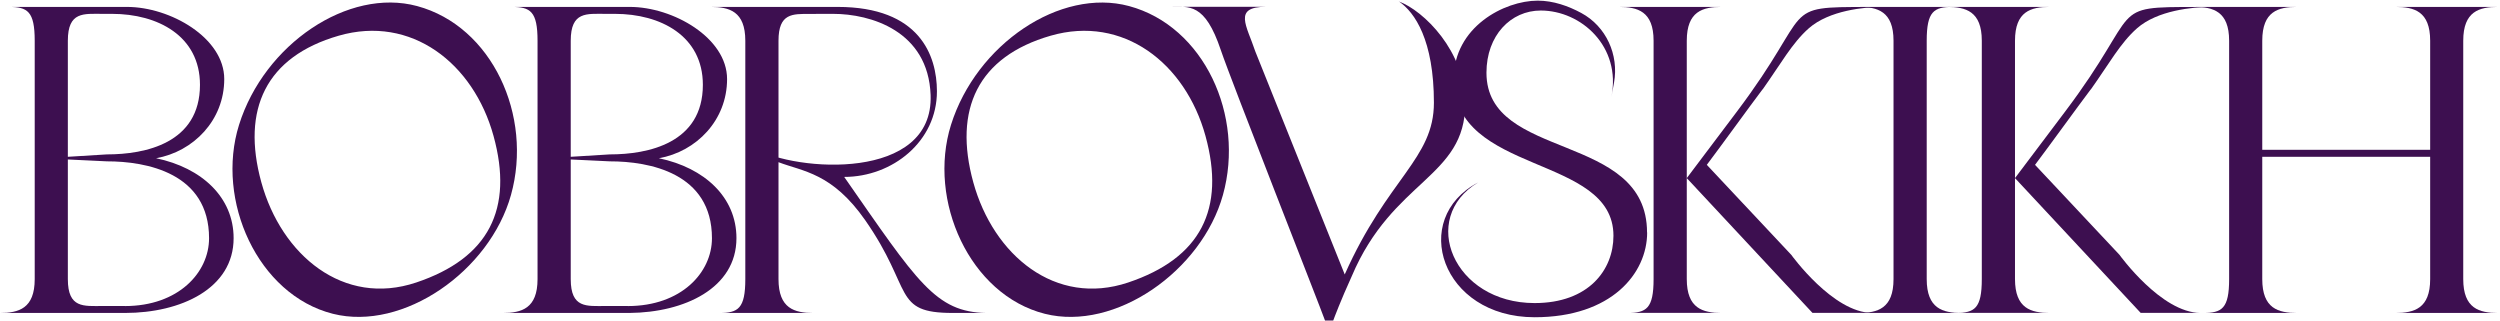
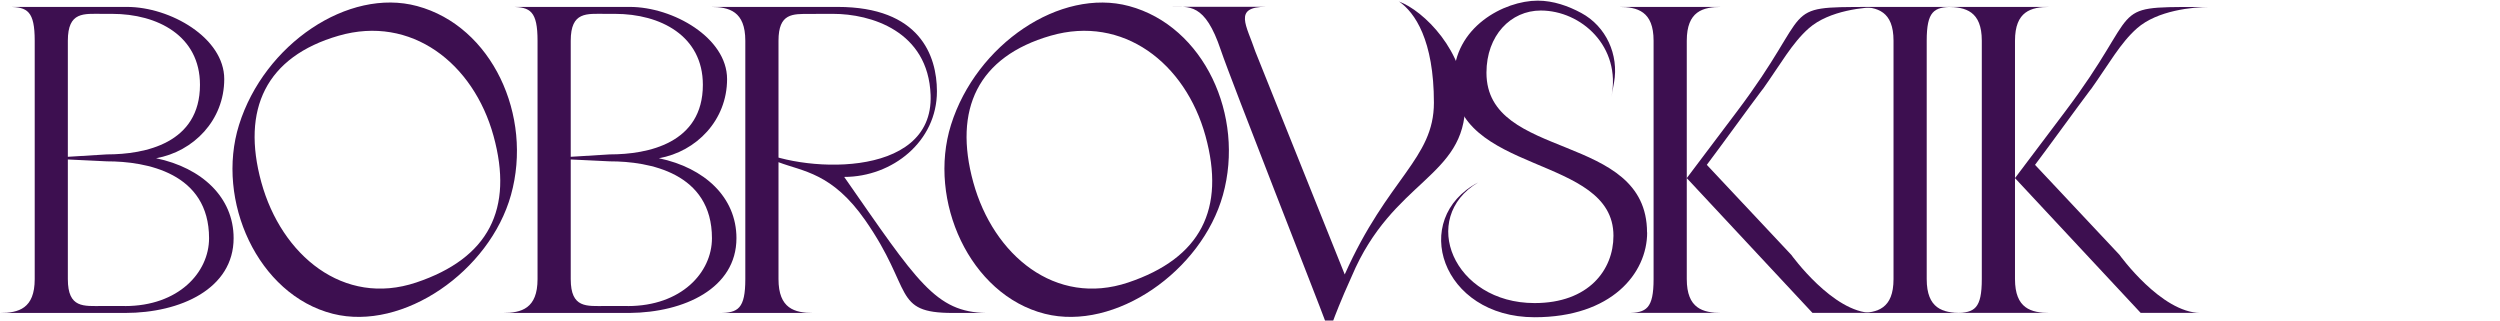
<svg xmlns="http://www.w3.org/2000/svg" width="1059" height="136" viewBox="0 0 1059 136" fill="none">
  <path d="M417.901 132.565H403.604C377.878 132.565 387.059 122.762 366.521 93.306C352.486 73.175 340.006 72.625 329.772 68.704L319.492 62.774C337.399 72.936 395.57 76.761 394.207 40.252C393.203 13.067 368.768 5.871 352.94 5.871C349.497 5.871 343.568 5.894 343.09 5.894C335.75 5.894 329.772 5.512 329.772 17.251V118.243C329.772 130.724 336.587 132.565 344.477 132.565C344.477 133.545 344.477 131.585 344.477 132.565H301.01H304.74C312.653 132.565 315.714 130.724 315.714 118.243V17.251C315.714 4.771 308.9 2.93 301.01 2.93H354.805C389.593 2.93 396.861 23.515 396.885 38.674C396.909 59.905 378.045 74.944 357.603 74.944C388.589 119.391 396.264 132.278 417.901 132.565Z" fill="#3D0F50" />
  <path d="M518.032 82.596C509.043 114.825 472.366 140.432 442.599 132.924C410.752 124.891 392.82 84.867 402.838 52.9C413.55 18.734 449.15 -5.271 478.272 2.572C509.999 11.107 527.405 49.027 518.032 82.596ZM510.645 57.587C502.133 26.672 475.689 6.278 445.062 15.124C414.243 24.018 403.771 46.301 412.282 77.216C420.794 108.13 447.094 129.983 477.865 119.679C508.708 109.35 519.156 88.501 510.645 57.587Z" fill="#3D0F50" />
  <path d="M620.675 43.861C620.675 75.326 589.951 75.995 572.617 116.975C567.907 127.328 565.206 134.548 564.751 135.792H561.284C559.276 130.077 521.428 33.987 517.148 21.243C510.382 1.064 503.759 2.881 495.726 2.881H540.029H536.299C522.169 2.881 528.099 10.819 531.757 21.817L569.629 116.258C587.824 75.349 607.405 67.316 607.405 43.502C607.405 17.083 599.348 5.248 592.605 0.633C593.299 0.036 591.816 1.351 592.605 0.633C603.054 4.531 620.675 21.673 620.675 43.885V43.861Z" fill="#3D0F50" />
  <path d="M697.733 98.47C697.733 115.852 682.598 134.382 650.058 134.382C610.512 134.382 596.98 92.684 626.125 77.287C600.949 92.349 615.605 128.38 650.058 128.38C672.987 128.38 683.459 114.298 683.459 99.881C683.459 65.189 615.796 74.322 615.796 33.437C615.796 11.417 637.243 0.275 651.373 0.275C657.996 0.275 664.356 2.547 669.807 5.488C680.351 11.154 685.826 23.204 683.698 34.991L682.598 41.064C686.83 19.713 669.783 4.459 652.664 4.459C639.945 4.459 629.664 15.027 629.664 30.807C629.664 68.297 697.685 55.649 697.685 98.494L697.733 98.47Z" fill="#3D0F50" />
  <path d="M746.604 37.861C740.339 46.181 729.652 61.005 723.005 69.827L758.797 107.962C758.797 107.962 776.49 132.541 793.083 132.541H767.763L714.518 75.446V118.219C714.518 130.7 721.332 132.541 729.222 132.541H685.755H689.485C697.399 132.541 700.459 130.7 700.459 118.219V17.251C700.459 4.771 693.645 2.93 685.755 2.93H729.222C721.308 2.93 714.518 4.771 714.518 17.251V75.446C714.828 75.04 726.926 58.949 735.725 47.305C769.198 2.954 753.083 2.954 791.864 2.954H797.052C789.927 2.954 774.888 4.364 766.233 11.967C759.156 18.184 754.302 27.126 746.628 37.909L746.604 37.861Z" fill="#3D0F50" />
  <path d="M885.636 37.861C879.372 46.181 868.684 61.005 862.037 69.827L897.829 107.962C897.829 107.962 915.522 132.541 932.115 132.541H906.795L853.55 75.446V118.219C853.55 130.7 860.364 132.541 868.254 132.541H824.787H828.517C836.431 132.541 839.491 130.7 839.491 118.219V17.251C839.491 4.771 832.677 2.93 824.787 2.93H868.254C860.34 2.93 853.55 4.771 853.55 17.251V75.446C853.861 75.04 865.959 58.949 874.757 47.305C908.23 2.954 892.115 2.954 930.896 2.954H936.084C928.959 2.954 913.92 4.364 905.265 11.967C898.188 18.184 893.335 27.126 885.66 37.909L885.636 37.861Z" fill="#3D0F50" />
  <path d="M816.155 17.251V118.243C816.155 130.724 822.969 132.565 830.859 132.565H787.393C795.306 132.565 802.097 130.724 802.097 118.243V17.251C802.097 4.771 795.283 2.93 787.393 2.93H830.859H827.13C819.216 2.93 816.155 4.771 816.155 17.251Z" fill="#3D0F50" />
-   <path d="M1043.43 17.251V118.243C1043.43 130.724 1050.25 132.565 1058.16 132.565H1014.7C1022.61 132.565 1029.42 130.724 1029.42 118.243V66.432H958.293V118.243C958.293 130.724 965.108 132.565 973.022 132.565H929.555H933.285C941.198 132.565 944.259 130.724 944.259 118.243V17.251C944.259 4.771 937.445 2.93 929.555 2.93H973.022C965.108 2.93 958.293 4.771 958.293 17.251V63.468H1029.42V17.251C1029.42 4.771 1022.61 2.93 1014.7 2.93H1058.16C1050.25 2.93 1043.43 4.771 1043.43 17.251Z" fill="#3D0F50" />
  <path d="M311.96 100.885C311.96 83.599 298.523 71.095 279.109 67.03C294.984 64.209 307.991 50.963 307.991 33.486C307.991 16.008 285.086 2.93 266.796 2.93H213H216.73C224.644 2.93 227.704 4.771 227.704 17.251V118.243C227.704 130.724 220.89 132.565 213 132.565H256.467H266.652C289.892 132.374 311.96 122.093 311.96 100.885ZM265.983 129.624H256.467C248.553 129.624 241.763 130.7 241.763 118.243V17.251C241.763 4.771 248.577 5.871 256.467 5.871H260.531C279.778 5.871 297.734 15.195 297.734 35.924C297.734 60.694 274.518 65.404 258.308 65.404L231.434 67.054L258.284 68.345C275.02 68.321 301.583 73.246 301.583 100.909C301.583 115.446 288.601 129.648 265.935 129.648L265.983 129.624Z" fill="#3D0F50" />
  <path d="M66.109 67.03C81.96 64.209 94.991 50.963 94.991 33.486C94.991 16.008 72.086 2.93 53.795 2.93H0H3.73C11.644 2.93 14.704 4.771 14.704 17.251V118.243C14.704 130.724 7.89 132.565 0 132.565H43.467H53.03C76.509 132.565 98.96 122.284 98.96 100.885C98.96 83.599 85.523 71.095 66.133 67.03H66.109ZM52.959 129.624H43.443C35.529 129.624 28.739 130.7 28.739 118.243V17.251C28.739 4.771 35.553 5.871 43.443 5.871H47.507C66.754 5.871 84.71 15.195 84.71 35.924C84.71 60.694 61.494 65.404 45.284 65.404L18.41 67.054L45.26 68.345C61.996 68.321 88.559 73.246 88.559 100.909C88.559 115.446 75.577 129.648 52.911 129.648L52.959 129.624Z" fill="#3D0F50" />
  <path d="M216.45 82.594C207.46 114.823 170.783 140.43 141.016 132.922C109.169 124.889 91.237 84.865 101.255 52.899C111.943 18.709 147.567 -5.296 176.689 2.57C208.416 11.105 225.822 49.025 216.45 82.594ZM209.062 57.585C200.55 26.67 174.106 6.276 143.479 15.122C112.66 24.016 102.188 46.3 110.699 77.214C119.211 108.129 145.511 129.982 176.282 119.677C207.125 109.348 217.573 88.499 209.062 57.585Z" fill="#3D0F50" />
</svg>